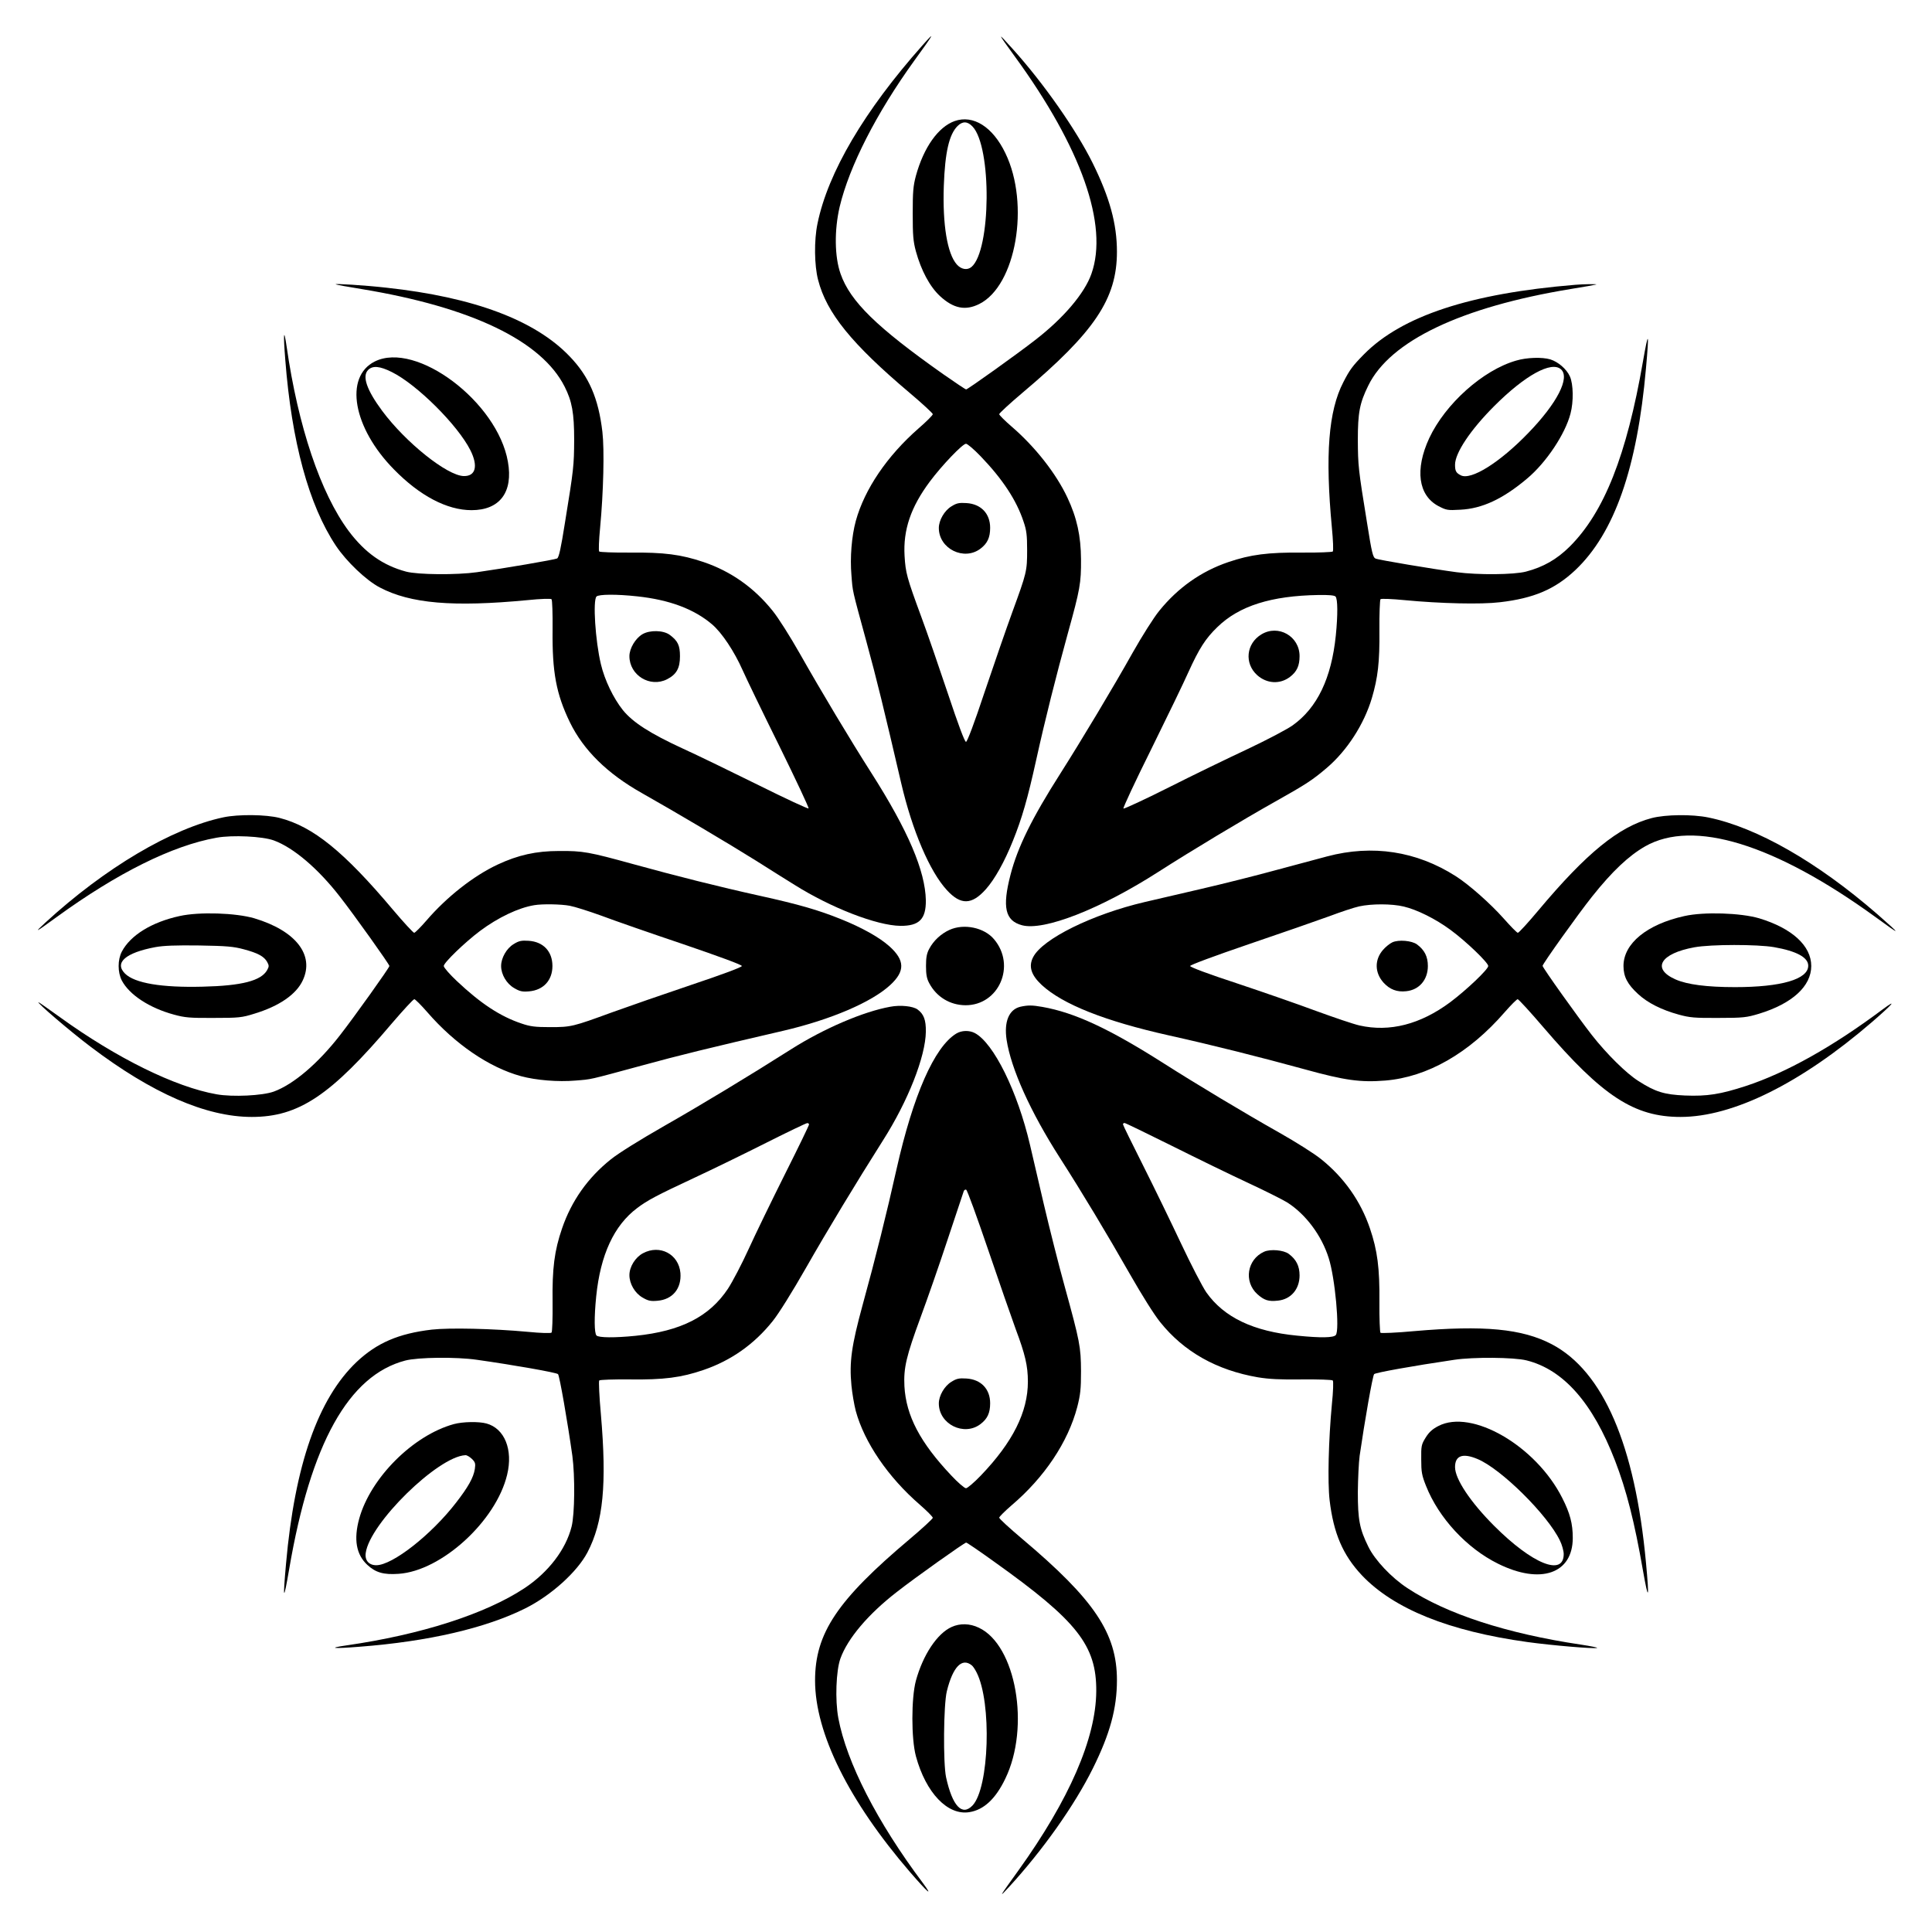
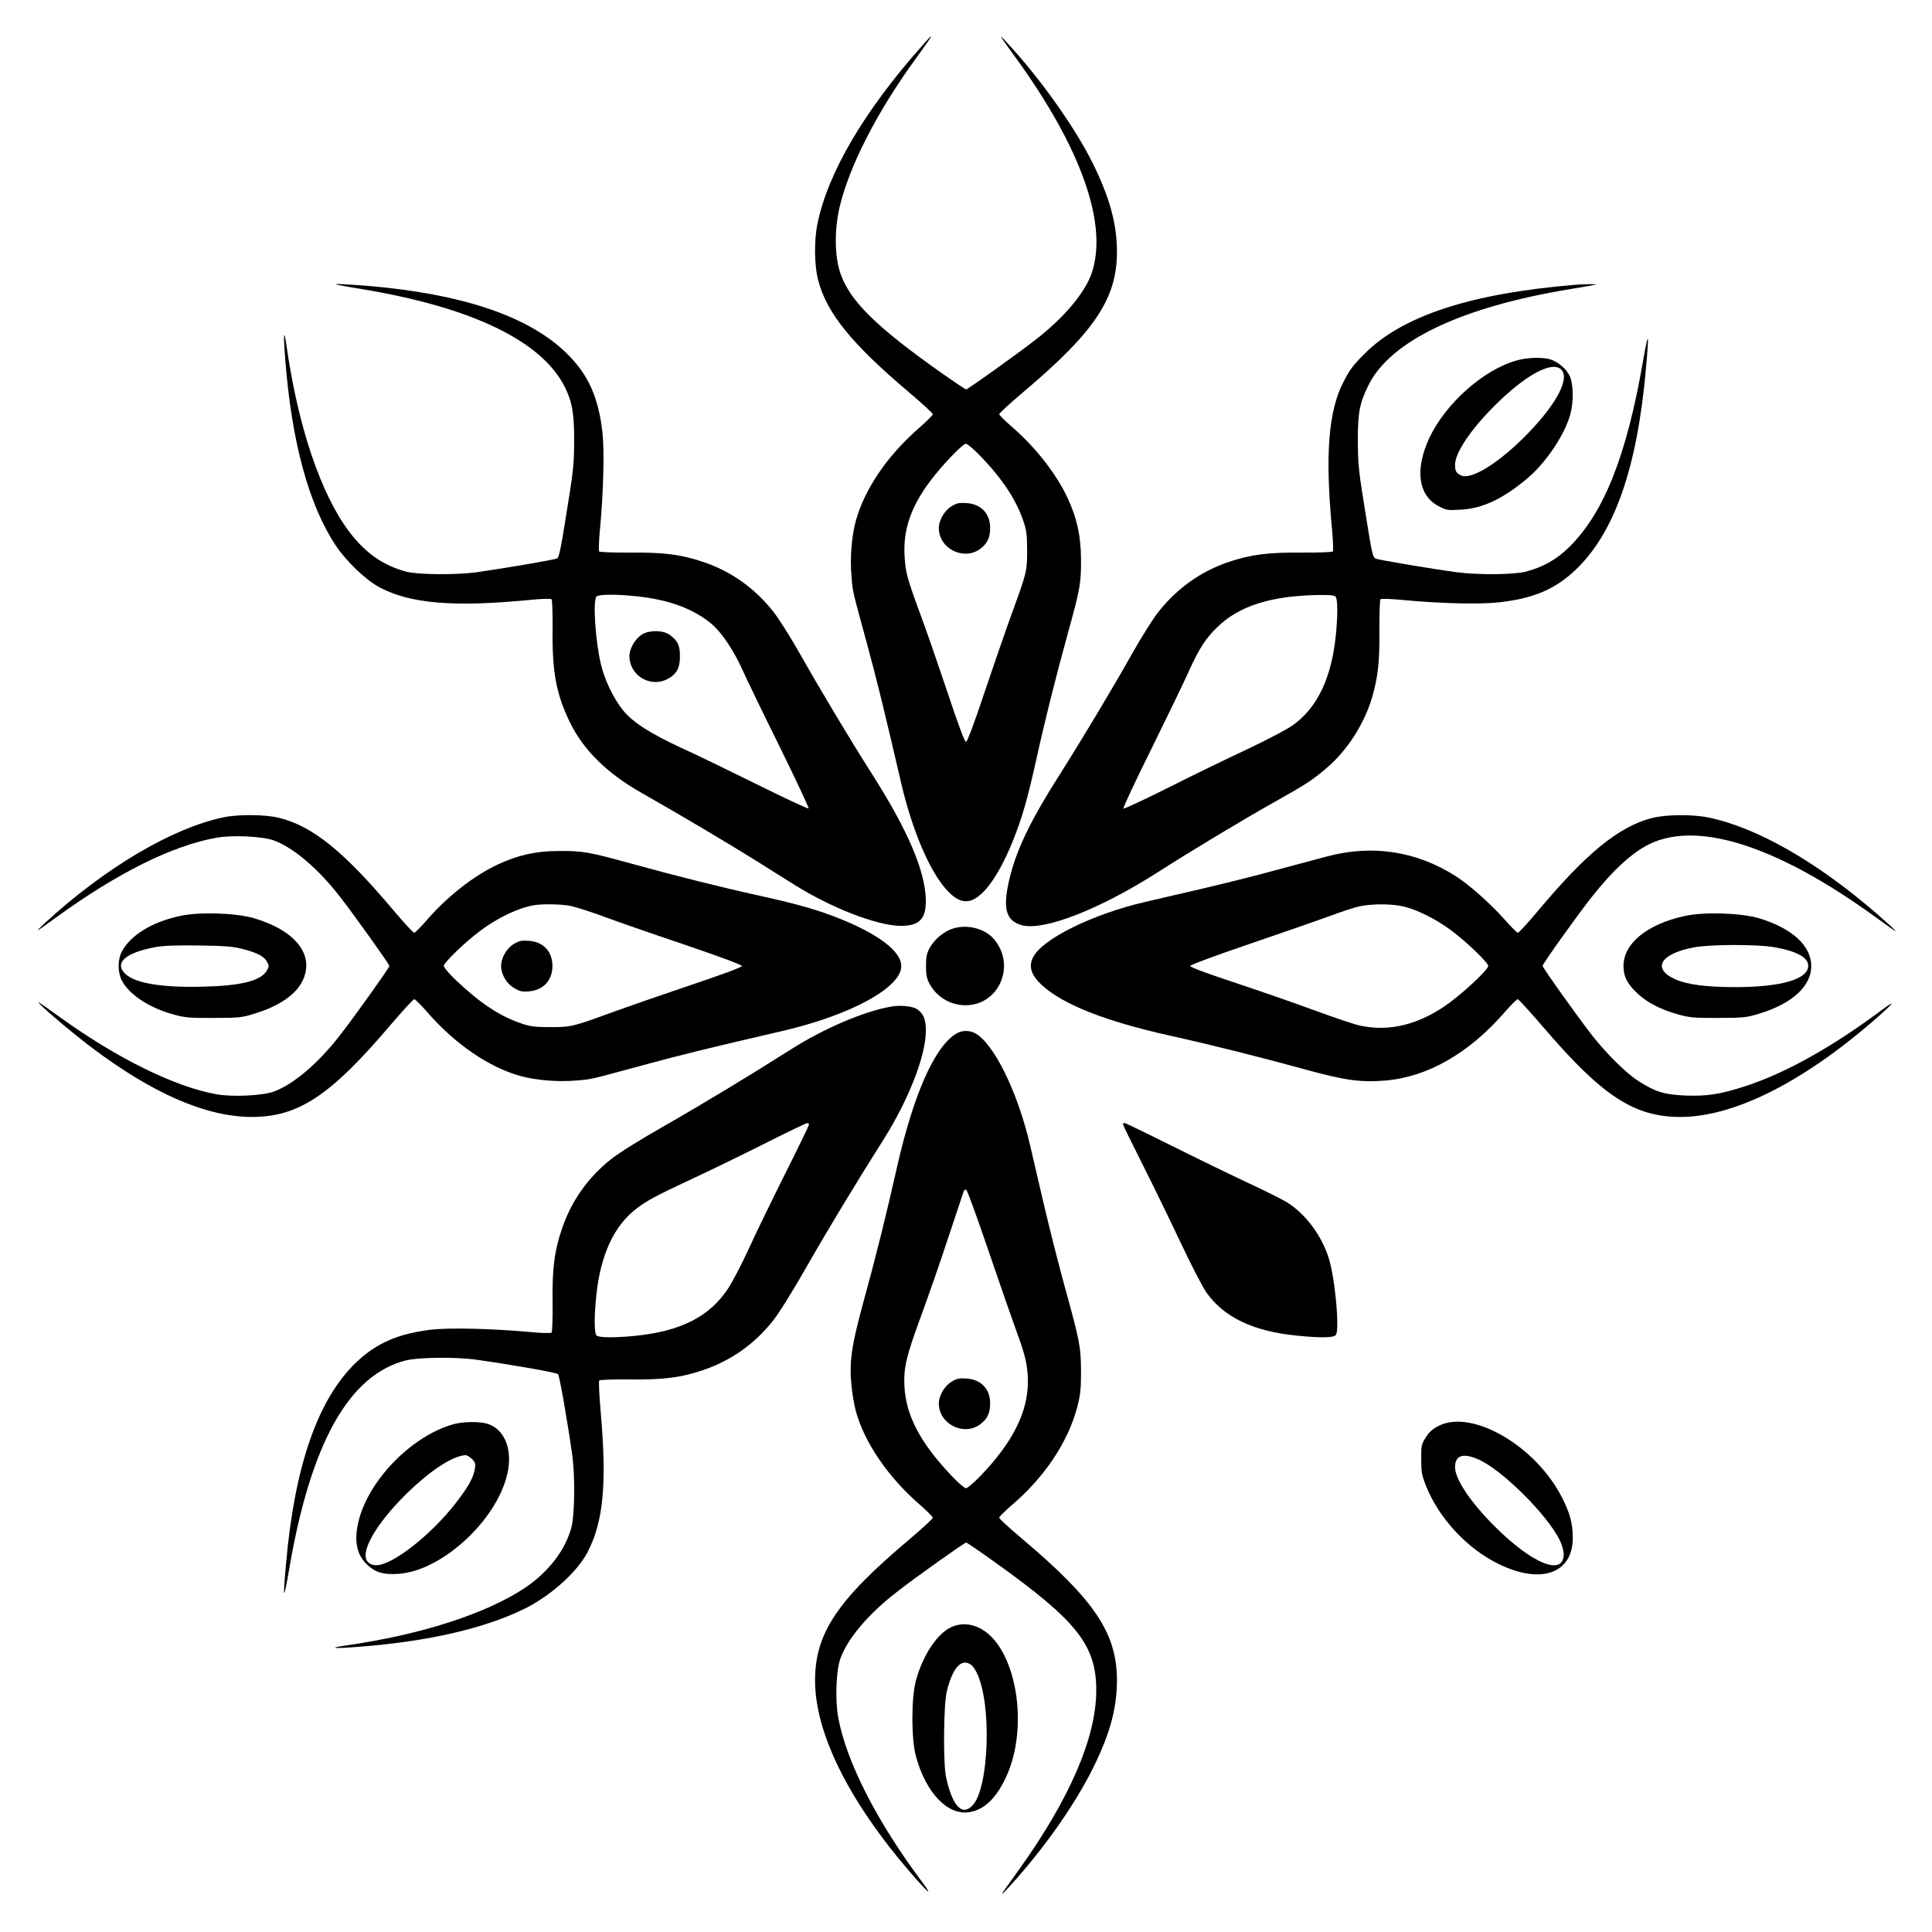
<svg xmlns="http://www.w3.org/2000/svg" version="1.0" width="1280pt" height="1280pt" viewBox="0 0 1280 1280" preserveAspectRatio="xMidYMid meet">
  <g transform="translate(0,1280) scale(0.1,-0.1)" fill="#000000" stroke="none">
    <path d="M6111 12499 c-384 -432 -626 -842 -695 -1181 -23 -110 -21 -276 4 -372 56 -219 222 -424 608 -750 83 -70 152 -134 152 -140 0 -7 -42 -49 -94 -94 -209 -183 -358 -403 -416 -613 -28 -103 -39 -244 -29 -360 9 -114 2 -83 99 -439 69 -252 117 -450 231 -940 73 -313 189 -585 303 -708 91 -99 164 -98 257 6 59 66 124 182 180 322 60 149 97 277 154 535 60 272 131 553 210 840 81 292 88 332 87 490 -1 154 -27 274 -90 408 -75 160 -214 337 -371 472 -44 38 -81 75 -81 81 0 6 68 69 152 140 481 405 628 625 628 936 0 185 -48 359 -161 588 -109 220 -325 529 -529 755 -107 119 -105 114 14 -50 440 -604 621 -1117 507 -1439 -45 -129 -185 -294 -373 -439 -115 -90 -447 -327 -457 -327 -5 0 -73 46 -152 101 -441 311 -616 482 -680 665 -40 113 -42 289 -6 444 64 268 243 620 495 969 135 186 141 199 53 100z m386 -2722 c145 -151 237 -290 284 -432 20 -58 24 -90 24 -190 0 -139 -3 -150 -98 -410 -38 -104 -120 -341 -182 -525 -71 -214 -117 -335 -125 -335 -9 0 -52 116 -120 320 -59 176 -137 403 -175 505 -98 266 -105 294 -112 407 -10 172 41 323 167 492 78 105 217 251 240 251 9 0 53 -37 97 -83z" />
    <path d="M6303 9445 c-46 -28 -83 -92 -83 -143 0 -138 167 -220 276 -137 46 35 64 74 64 138 0 95 -61 158 -157 164 -49 3 -65 0 -100 -22z" />
-     <path d="M6325 11998 c-109 -39 -205 -174 -257 -363 -18 -68 -21 -106 -21 -250 0 -143 3 -183 21 -250 35 -127 92 -234 160 -297 89 -82 168 -98 260 -52 243 121 337 660 173 999 -84 175 -213 256 -336 213z m118 -36 c129 -134 123 -823 -7 -931 -28 -23 -68 -16 -97 17 -63 71 -95 264 -86 521 8 222 35 340 91 396 33 33 66 32 99 -3z" />
    <path d="M2225 10916 c6 -3 82 -17 170 -31 728 -120 1193 -343 1346 -647 49 -97 63 -174 63 -353 -1 -170 -3 -192 -61 -548 -27 -171 -40 -230 -52 -237 -15 -8 -354 -66 -531 -91 -133 -19 -392 -17 -470 4 -153 41 -272 125 -380 269 -186 250 -335 692 -411 1222 -19 130 -23 88 -9 -87 42 -544 156 -963 335 -1232 70 -105 201 -230 291 -277 203 -107 486 -131 979 -84 87 9 154 11 159 6 5 -5 8 -96 7 -202 -3 -282 24 -426 115 -614 90 -184 247 -339 476 -468 225 -127 581 -338 758 -449 96 -61 211 -133 255 -160 242 -152 544 -269 700 -271 125 -1 170 44 169 169 -4 195 -117 461 -361 844 -141 221 -332 540 -473 789 -64 113 -144 240 -181 285 -122 153 -277 262 -457 323 -151 51 -263 65 -488 63 -108 -1 -199 3 -204 7 -5 5 -2 76 6 159 22 234 29 514 15 634 -26 222 -89 367 -216 499 -230 241 -636 393 -1215 456 -142 16 -352 29 -335 22z m1997 -2067 c214 -23 376 -84 495 -185 66 -56 148 -180 203 -304 23 -52 132 -278 243 -502 110 -224 198 -411 194 -414 -4 -4 -152 65 -329 153 -178 88 -404 198 -503 243 -217 100 -331 173 -398 255 -63 79 -121 199 -146 305 -37 155 -54 423 -29 448 15 15 134 16 270 1z" />
    <path d="M4256 8598 c-46 -27 -86 -94 -86 -145 0 -127 137 -211 250 -153 62 32 85 73 85 152 0 72 -14 102 -68 142 -42 31 -132 33 -181 4z" />
    <path d="M10435 10913 c-693 -57 -1147 -206 -1398 -460 -76 -77 -95 -103 -137 -185 -99 -191 -121 -483 -76 -963 8 -83 11 -154 6 -159 -5 -4 -96 -8 -203 -7 -226 2 -342 -13 -489 -63 -180 -61 -334 -170 -457 -322 -37 -45 -115 -169 -175 -275 -131 -234 -342 -585 -481 -804 -188 -295 -283 -488 -330 -670 -56 -216 -36 -305 76 -335 145 -39 519 107 904 354 215 138 561 346 775 466 203 114 246 142 342 224 133 114 245 287 297 461 40 136 52 238 50 448 -1 109 3 202 7 207 5 5 77 2 159 -6 241 -23 508 -29 632 -14 225 26 365 86 500 213 259 245 410 676 468 1337 22 245 17 257 -20 45 -108 -622 -257 -999 -486 -1227 -85 -84 -174 -135 -289 -165 -80 -21 -318 -23 -460 -4 -158 21 -514 81 -536 90 -18 8 -25 35 -57 237 -58 356 -60 379 -61 549 0 181 12 244 69 360 144 296 616 521 1340 640 88 14 165 28 170 30 12 4 -82 3 -140 -2z m-1587 -2065 c15 -15 16 -121 2 -259 -29 -283 -123 -478 -285 -594 -36 -26 -171 -97 -298 -157 -128 -60 -364 -174 -524 -255 -161 -81 -296 -143 -300 -140 -4 4 79 182 185 395 105 213 216 442 246 510 71 156 113 222 192 298 144 140 356 207 670 212 66 1 104 -2 112 -10z" />
-     <path d="M8357 8597 c-101 -61 -114 -192 -28 -270 64 -57 151 -62 217 -12 46 35 64 74 64 138 0 132 -141 212 -253 144z" />
-     <path d="M2483 10405 c-204 -102 -144 -440 127 -715 171 -175 352 -270 514 -270 187 0 277 119 241 321 -69 396 -607 801 -882 664z m113 -70 c167 -83 436 -351 520 -517 53 -105 36 -174 -44 -172 -110 3 -384 222 -540 432 -103 139 -134 230 -93 271 30 30 77 26 157 -14z" />
    <path d="M10045 10411 c-220 -63 -469 -286 -576 -514 -96 -208 -73 -379 61 -450 52 -27 60 -29 145 -24 144 7 282 71 442 206 126 105 253 295 288 431 21 79 19 195 -4 246 -22 49 -78 97 -130 113 -54 16 -156 13 -226 -8z m297 -58 c61 -55 -25 -224 -217 -422 -189 -196 -380 -315 -447 -280 -31 16 -38 28 -38 70 0 78 102 231 260 389 204 204 379 300 442 243z" />
    <path d="M1480 7385 c-341 -72 -785 -335 -1181 -699 -77 -71 -67 -66 76 38 402 292 767 474 1060 526 106 19 305 9 379 -18 131 -48 294 -187 439 -374 93 -119 327 -447 327 -458 0 -11 -234 -339 -327 -458 -145 -187 -308 -326 -439 -374 -74 -27 -273 -37 -379 -18 -273 48 -660 238 -1038 511 -75 54 -139 99 -142 99 -15 0 209 -192 344 -294 409 -310 767 -466 1069 -466 311 0 524 142 931 623 74 86 139 157 146 157 6 0 45 -39 86 -86 183 -211 409 -366 621 -424 100 -27 245 -39 361 -29 110 9 79 2 437 99 252 69 440 115 940 231 313 73 585 189 708 303 99 91 98 164 -6 257 -66 59 -182 124 -322 180 -149 60 -277 97 -535 154 -272 60 -553 131 -840 210 -294 81 -333 88 -490 87 -154 0 -273 -27 -408 -90 -160 -75 -337 -214 -472 -371 -38 -44 -75 -81 -81 -81 -6 0 -69 68 -140 152 -326 387 -530 552 -752 609 -90 23 -272 25 -372 4z m2295 -586 c33 -6 127 -36 210 -66 82 -31 326 -116 540 -188 240 -82 390 -137 390 -145 0 -8 -129 -56 -335 -125 -184 -62 -420 -144 -525 -182 -260 -95 -271 -98 -410 -98 -99 0 -132 4 -190 24 -141 47 -271 133 -428 281 -48 45 -87 90 -87 100 0 22 140 157 240 232 119 89 255 154 360 171 52 9 178 7 235 -4z" />
    <path d="M3403 6545 c-47 -28 -83 -92 -83 -145 0 -56 36 -117 86 -146 37 -22 54 -26 99 -22 95 8 155 73 155 168 0 97 -61 161 -158 167 -47 3 -64 0 -99 -22z" />
    <path d="M10943 7380 c-218 -57 -432 -231 -752 -613 -68 -81 -128 -147 -135 -147 -6 0 -48 43 -94 95 -86 97 -229 224 -317 280 -260 166 -552 211 -853 131 -48 -13 -197 -53 -332 -89 -135 -37 -362 -94 -505 -127 -143 -33 -309 -72 -370 -86 -347 -81 -678 -244 -740 -365 -32 -61 -14 -119 57 -185 139 -128 418 -239 843 -334 288 -64 594 -141 901 -225 264 -73 368 -87 531 -74 280 23 556 181 792 453 41 47 80 86 86 86 6 0 84 -85 172 -188 390 -455 600 -592 907 -592 349 0 799 224 1270 630 135 117 170 157 71 84 -330 -247 -640 -421 -908 -509 -169 -55 -256 -69 -404 -63 -137 6 -196 24 -308 96 -81 51 -211 180 -309 305 -92 118 -326 446 -326 458 0 13 237 345 328 459 133 167 242 270 352 333 319 181 857 16 1526 -469 174 -127 175 -124 11 20 -396 344 -797 574 -1119 640 -107 22 -283 20 -375 -4z m-1643 -586 c89 -21 211 -82 309 -154 106 -78 251 -218 251 -240 0 -22 -144 -159 -252 -240 -198 -147 -401 -199 -601 -154 -40 9 -169 53 -287 96 -118 44 -354 126 -525 183 -186 61 -310 107 -310 115 0 7 156 65 390 145 215 73 453 156 530 184 77 29 167 59 200 66 82 18 216 18 295 -1z" />
-     <path d="M9225 6557 c-17 -8 -45 -30 -62 -50 -57 -65 -56 -151 3 -217 42 -46 90 -64 151 -57 86 9 143 76 143 167 0 62 -22 106 -72 143 -34 25 -121 33 -163 14z" />
    <path d="M1190 6731 c-184 -40 -326 -127 -383 -236 -28 -54 -28 -136 0 -191 50 -95 183 -182 345 -226 73 -20 105 -23 263 -22 167 0 187 2 270 28 165 50 278 128 321 221 79 168 -47 329 -321 411 -123 36 -364 44 -495 15z m424 -220 c94 -25 135 -47 156 -84 13 -24 13 -30 0 -54 -40 -71 -168 -104 -427 -110 -272 -7 -451 23 -515 87 -72 72 4 138 201 175 55 10 134 13 291 11 181 -3 227 -7 294 -25z" />
    <path d="M11160 6731 c-249 -55 -404 -182 -404 -331 0 -71 27 -122 97 -186 64 -59 156 -105 269 -136 73 -20 105 -23 263 -22 166 0 187 3 270 28 219 67 345 182 345 316 0 134 -127 250 -345 316 -123 36 -365 44 -495 15z m593 -206 c149 -26 227 -68 227 -123 0 -90 -179 -142 -485 -142 -187 0 -317 17 -394 51 -161 71 -101 172 125 213 110 20 416 20 527 1z" />
    <path d="M6290 6639 c-55 -25 -105 -71 -133 -124 -17 -31 -22 -58 -22 -115 0 -57 5 -84 22 -115 48 -90 137 -144 239 -145 222 -1 337 263 190 437 -65 78 -200 106 -296 62z" />
    <path d="M5898 6130 c-178 -32 -439 -144 -654 -280 -282 -179 -598 -370 -842 -509 -163 -93 -307 -183 -355 -222 -153 -122 -261 -276 -323 -457 -51 -148 -66 -265 -63 -490 1 -106 -2 -197 -7 -201 -5 -5 -74 -3 -154 5 -238 22 -522 28 -639 15 -221 -26 -364 -88 -498 -214 -256 -243 -410 -683 -468 -1337 -22 -247 -17 -256 21 -35 142 831 394 1283 769 1381 84 22 338 25 475 5 233 -33 526 -84 537 -95 10 -10 63 -314 95 -541 18 -136 16 -385 -5 -469 -38 -152 -154 -303 -312 -408 -259 -171 -686 -308 -1179 -379 -130 -19 -88 -23 87 -9 455 35 835 123 1099 255 171 86 342 241 410 370 105 201 129 451 89 915 -11 121 -15 219 -11 224 5 5 96 8 202 7 225 -3 342 12 490 63 181 62 335 170 457 323 39 48 129 192 222 355 139 244 330 560 508 841 167 262 283 557 285 722 1 78 -14 117 -55 147 -30 22 -113 31 -181 18z m-538 -780 c0 -6 -71 -153 -159 -328 -87 -174 -196 -398 -241 -497 -45 -99 -107 -217 -137 -263 -123 -185 -311 -281 -612 -312 -138 -14 -244 -13 -259 2 -15 15 -16 121 -2 259 28 276 118 470 271 585 69 52 127 83 384 203 116 54 327 157 470 229 143 72 266 131 273 131 6 1 12 -4 12 -9z" />
-     <path d="M4260 4497 c-51 -27 -90 -90 -90 -145 0 -57 36 -119 86 -148 37 -22 54 -26 99 -22 101 8 161 81 153 184 -11 125 -136 191 -248 131z" />
-     <path d="M6760 6130 c-75 -18 -109 -98 -91 -219 29 -191 157 -476 353 -782 147 -229 311 -502 466 -774 76 -133 159 -266 199 -315 157 -196 374 -318 647 -365 73 -12 148 -16 293 -14 107 1 198 -2 203 -7 5 -5 3 -72 -6 -159 -22 -234 -29 -514 -15 -634 26 -220 88 -364 214 -498 212 -223 577 -370 1097 -442 159 -22 441 -46 461 -39 7 2 -41 12 -107 22 -491 73 -890 203 -1149 374 -107 70 -216 186 -259 274 -59 119 -70 181 -70 363 1 88 6 196 12 240 33 228 86 531 96 541 9 10 253 54 531 95 125 19 396 17 479 -4 244 -61 438 -281 586 -664 76 -197 129 -406 185 -728 37 -210 43 -194 20 52 -72 778 -283 1268 -624 1447 -196 103 -451 127 -911 87 -118 -11 -219 -15 -224 -11 -4 5 -8 96 -7 203 2 226 -13 342 -63 489 -61 180 -172 337 -323 458 -44 36 -168 114 -274 174 -231 130 -562 329 -769 461 -360 229 -589 336 -804 374 -68 12 -96 12 -146 1z m1003 -921 c166 -83 394 -194 506 -246 112 -52 229 -111 260 -130 122 -78 227 -218 274 -368 42 -130 74 -478 47 -510 -15 -18 -97 -20 -256 -4 -290 28 -485 121 -602 287 -26 38 -101 183 -167 323 -66 140 -179 373 -252 518 -73 145 -133 267 -133 272 0 5 5 9 10 9 6 0 146 -68 313 -151z" />
+     <path d="M6760 6130 z m1003 -921 c166 -83 394 -194 506 -246 112 -52 229 -111 260 -130 122 -78 227 -218 274 -368 42 -130 74 -478 47 -510 -15 -18 -97 -20 -256 -4 -290 28 -485 121 -602 287 -26 38 -101 183 -167 323 -66 140 -179 373 -252 518 -73 145 -133 267 -133 272 0 5 5 9 10 9 6 0 146 -68 313 -151z" />
    <path d="M8375 4507 c-113 -51 -136 -198 -45 -281 46 -41 74 -50 137 -43 86 9 143 76 143 167 0 62 -22 106 -72 143 -34 25 -121 33 -163 14z" />
    <path d="M6335 5952 c-145 -89 -285 -408 -395 -897 -64 -287 -140 -593 -225 -901 -73 -268 -89 -377 -74 -533 5 -52 18 -128 29 -170 57 -208 214 -438 424 -620 47 -41 86 -80 86 -87 0 -6 -68 -69 -152 -140 -482 -406 -628 -625 -628 -938 0 -349 224 -799 630 -1270 117 -135 157 -170 84 -71 -303 404 -505 799 -560 1093 -22 119 -15 313 14 394 48 133 184 294 374 441 121 95 448 327 459 327 5 0 89 -57 186 -127 550 -392 678 -554 676 -858 -2 -311 -178 -717 -517 -1189 -127 -176 -132 -185 -63 -110 226 246 436 543 558 789 113 228 159 396 159 584 0 310 -150 533 -627 935 -84 71 -153 134 -153 141 0 6 37 43 81 81 219 186 375 420 436 652 21 82 25 119 25 237 -1 163 -7 194 -109 565 -39 140 -100 383 -137 540 -37 157 -78 335 -92 395 -83 355 -241 675 -366 741 -37 19 -87 18 -123 -4z m210 -1427 c73 -215 156 -453 184 -530 63 -168 81 -244 81 -349 0 -201 -100 -401 -312 -622 -44 -46 -89 -84 -98 -84 -10 0 -54 38 -97 84 -207 219 -300 396 -311 592 -6 122 12 198 108 459 43 116 124 348 179 515 56 168 104 311 106 318 3 8 10 12 16 10 7 -2 71 -179 144 -393z" />
    <path d="M6303 3645 c-46 -28 -83 -92 -83 -143 0 -138 167 -220 276 -137 46 35 64 74 64 138 0 95 -61 158 -157 164 -49 3 -65 0 -100 -22z" />
    <path d="M3007 3365 c-270 -74 -552 -356 -627 -626 -38 -138 -20 -239 54 -307 55 -51 108 -66 207 -59 284 19 646 350 719 657 40 166 -17 306 -137 339 -51 14 -157 12 -216 -4z m120 -231 c22 -22 24 -31 19 -66 -9 -58 -45 -121 -124 -223 -165 -214 -422 -415 -529 -415 -49 0 -77 32 -70 81 26 196 478 639 660 648 10 1 29 -11 44 -25z" />
    <path d="M9529 3352 c-39 -20 -62 -41 -84 -77 -28 -45 -30 -55 -29 -144 0 -84 4 -106 32 -176 84 -212 270 -413 477 -515 282 -140 495 -66 495 171 0 94 -18 163 -70 265 -174 345 -600 592 -821 476z m259 -218 c156 -64 466 -371 547 -541 14 -28 25 -69 25 -89 0 -150 -208 -66 -460 186 -158 158 -260 311 -260 390 0 76 50 95 148 54z" />
    <path d="M6305 2021 c-96 -43 -190 -185 -237 -356 -31 -116 -31 -384 0 -500 66 -243 210 -394 354 -371 96 15 174 88 238 221 167 343 71 886 -175 1001 -60 29 -125 30 -180 5z m133 -254 c8 -6 22 -27 32 -47 102 -199 84 -766 -27 -882 -69 -72 -133 -4 -175 187 -20 94 -17 480 5 570 40 162 100 224 165 172z" />
  </g>
</svg>